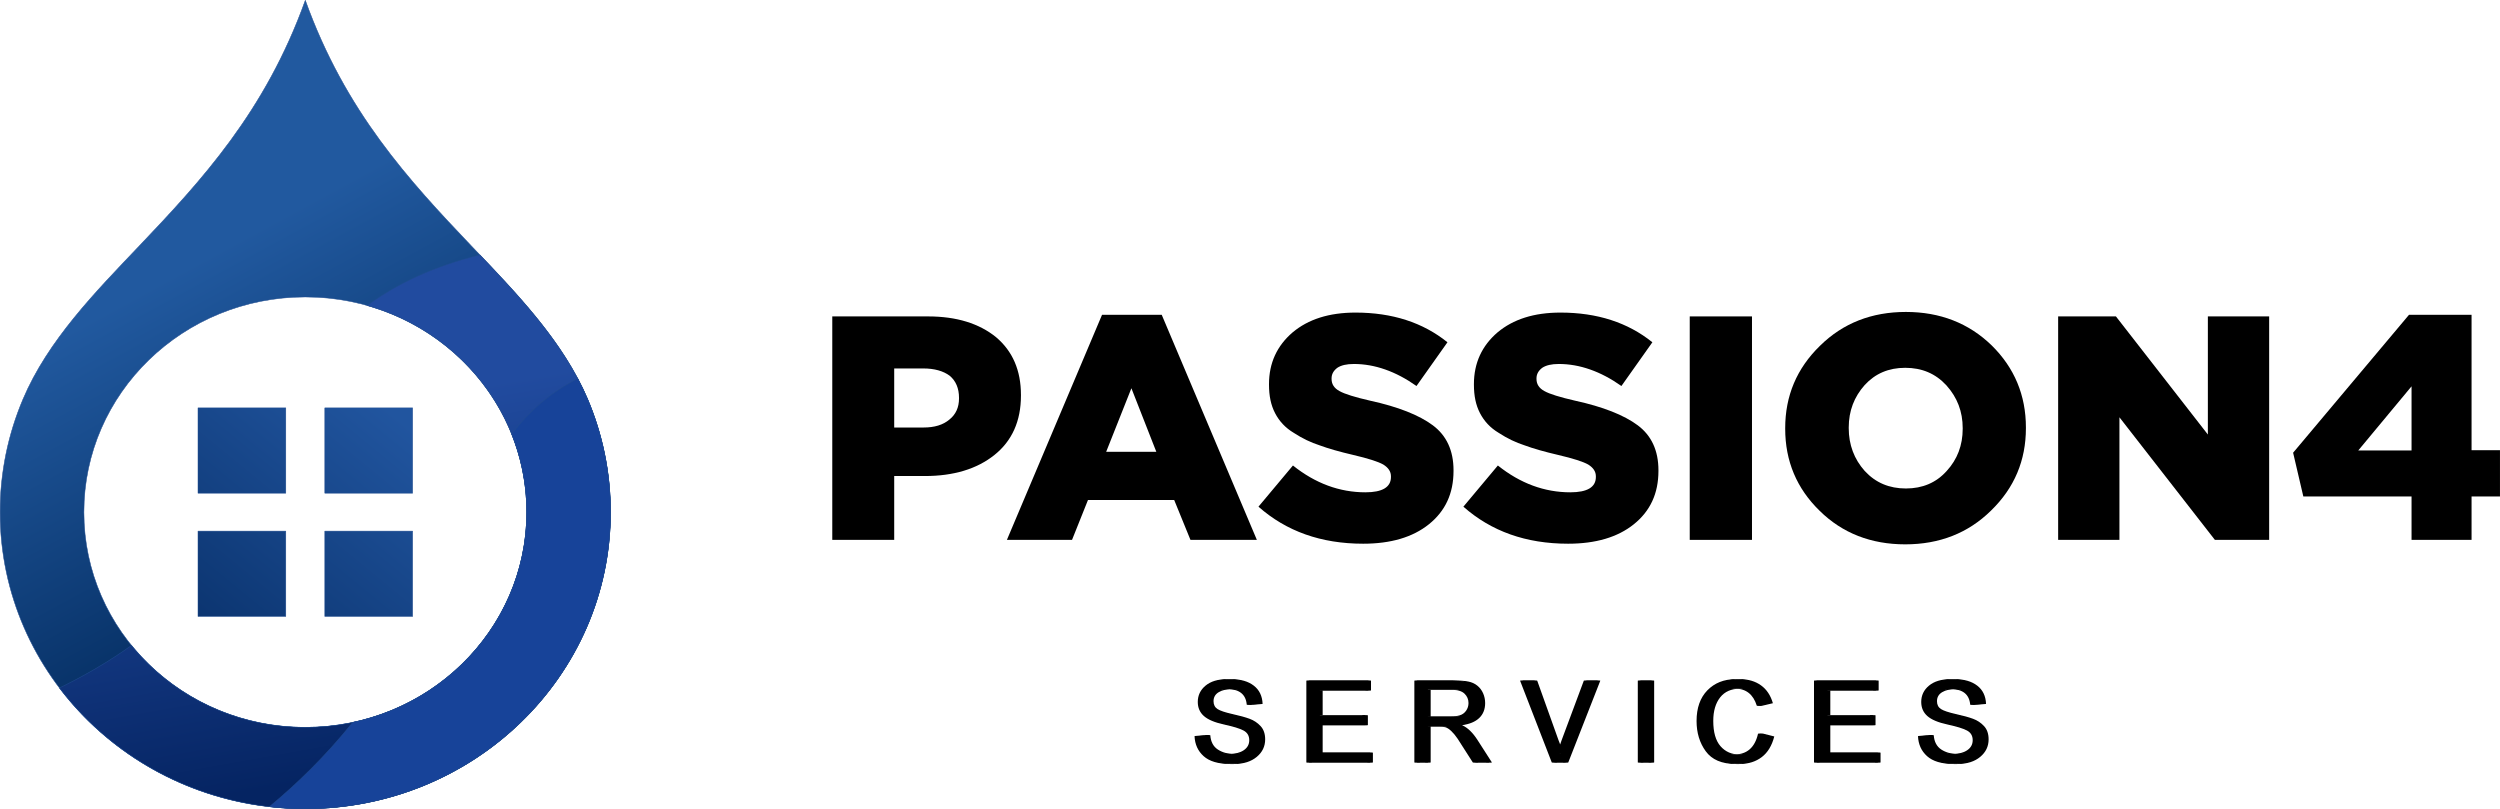
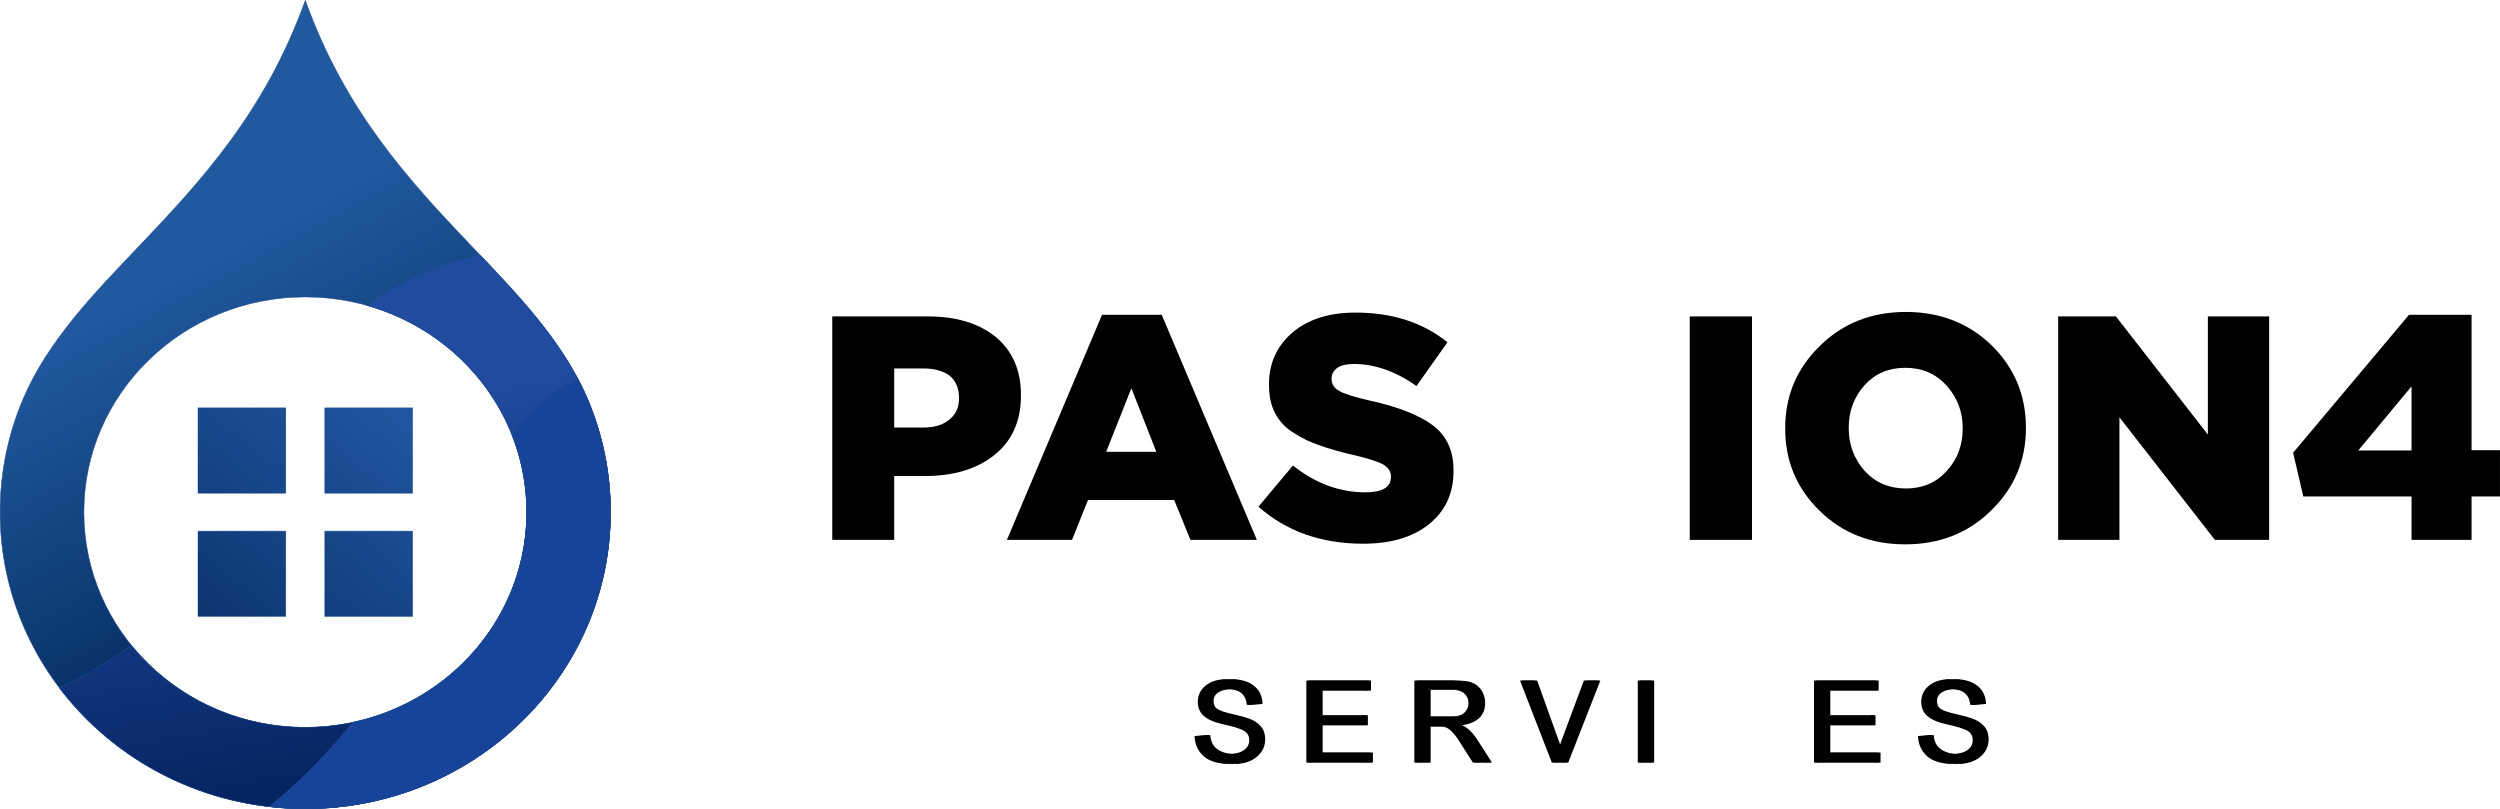
<svg xmlns="http://www.w3.org/2000/svg" width="100%" height="100%" viewBox="0 0 5335 1726" version="1.1" xml:space="preserve" style="fill-rule:evenodd;clip-rule:evenodd;stroke-linejoin:round;stroke-miterlimit:2;">
  <g transform="matrix(1,0,0,1,-2044.96,13003.9)">
    <g transform="matrix(1,0,0,1,-88293.3,-927.72)">
      <g transform="matrix(0.781,0,0,0.759,89427.8,-12515.6)">
        <path d="M2453.09,1269.82C2284.34,1087.39 2108.87,892.602 2000,579.808C1891.13,892.602 1715.65,1087.39 1546.9,1269.82C1426.9,1399.56 1296.65,1535.97 1228.41,1701.85C1188.21,1799.6 1166.03,1906.66 1166.03,2018.91C1166.03,2479.5 1539.41,2852.88 2000,2852.88C2460.58,2852.88 2833.97,2479.5 2833.97,2018.91C2833.97,1906.17 2811.59,1798.66 2771.05,1700.56C2702.78,1535.39 2572.68,1399.1 2453.09,1269.82ZM1395.01,2018.91C1395.01,1684.79 1665.87,1413.93 2000,1413.93C2334.12,1413.93 2604.99,1684.79 2604.99,2018.91C2604.99,2353.03 2334.12,2623.9 2000,2623.9C1665.87,2623.9 1395.01,2353.03 1395.01,2018.91Z" style="fill:url(#_Linear1);stroke:rgb(31,75,143);stroke-width:1.3px;" />
      </g>
      <g transform="matrix(0.781,0,0,0.759,89427.8,-12515.6)">
        <path d="M1328.33,2513.25C1480.18,2719.23 1724.47,2852.88 2000,2852.88C2460.58,2852.88 2833.97,2479.5 2833.97,2018.91C2833.97,1906.17 2811.59,1798.66 2771.05,1700.56C2707.31,1546.36 2589.68,1417.33 2477.03,1295.67C2348.88,1328.06 2249.03,1377.53 2169.21,1437.94C2420.97,1511.14 2604.99,1743.53 2604.99,2018.91C2604.99,2353.03 2334.12,2623.9 2000,2623.9C1807.38,2623.9 1635.8,2533.87 1525,2393.61C1461.83,2440.53 1393.85,2480.25 1328.33,2513.25Z" style="fill:url(#_Linear2);stroke:rgb(31,75,143);stroke-width:1.3px;" />
      </g>
      <g transform="matrix(0.781,0,0,0.759,89427.8,-12515.6)">
        <path d="M1901.81,2847.14C1934.02,2850.92 1966.78,2852.88 2000,2852.88C2460.58,2852.88 2833.97,2479.5 2833.97,2018.91C2833.97,1906.17 2811.59,1798.66 2771.05,1700.56C2763,1681.09 2754.09,1662.02 2744.45,1643.32C2668.73,1683.08 2611.92,1734.81 2563.8,1799.09C2590.39,1867.22 2604.99,1941.36 2604.99,2018.91C2604.99,2308.59 2401.38,2550.67 2129.49,2609.97C2054.6,2706.01 1975.31,2784.6 1901.81,2847.14Z" style="fill:rgb(23,67,153);stroke:rgb(31,75,143);stroke-width:1.3px;" />
      </g>
      <g transform="matrix(0.781,0,0,0.759,89427.8,-12515.6)">
        <path d="M2053.31,1725.7L2293.22,1725.7L2293.22,1965.6L2053.31,1965.6L2053.31,1725.7ZM2053.31,2072.23L2293.22,2072.23L2293.22,2312.13L2053.31,2312.13L2053.31,2072.23ZM1706.78,2072.23L1946.69,2072.23L1946.69,2312.13L1706.78,2312.13L1706.78,2072.23ZM1706.78,1725.7L1946.69,1725.7L1946.69,1965.6L1706.78,1965.6L1706.78,1725.7Z" style="fill:url(#_Linear3);stroke:rgb(31,75,143);stroke-width:1.3px;stroke-linecap:round;" />
      </g>
    </g>
    <g transform="matrix(18.309,0,0,1.826,1738.67,-11852.2)">
      <path d="M162.362,192.805C162.311,186.724 162.092,182.153 161.706,179.091C161.32,176.029 160.768,174.498 160.049,174.498C159.399,174.498 158.87,175.714 158.463,178.147C158.056,180.579 157.852,184.119 157.852,188.766C157.852,192.892 158.009,195.965 158.323,197.984C158.637,200.004 159.239,202.013 160.127,204.011C160.915,205.748 161.559,207.529 162.057,209.353C162.555,211.177 162.982,214.011 163.337,217.855C163.693,221.698 163.87,226.856 163.87,233.328C163.87,241.536 163.544,248.355 162.892,253.784C162.24,259.213 161.39,261.928 160.341,261.928C159.002,261.928 158,258.931 157.335,252.937C156.67,246.944 156.318,239.169 156.279,229.614L157.475,228.572C157.531,236.216 157.826,241.786 158.359,245.282C158.892,248.779 159.535,250.527 160.289,250.527C160.995,250.527 161.566,249.072 162.002,246.162C162.437,243.252 162.655,239.299 162.655,234.305C162.655,229.093 162.427,225.293 161.973,222.904C161.518,220.515 160.754,218.159 159.682,215.835C158.609,213.511 157.837,210.243 157.365,206.03C156.892,201.817 156.656,196.345 156.656,189.613C156.656,181.969 156.955,175.649 157.553,170.654C158.151,165.66 158.966,163.162 159.997,163.162C161.054,163.162 161.904,165.649 162.548,170.622C163.191,175.595 163.532,182.664 163.571,191.828L162.362,192.805Z" style="fill-rule:nonzero;stroke:black;stroke-width:0.64px;" />
      <path d="M176.427,260.299L169.31,260.299L169.31,164.791L176.206,164.791L176.206,176.127L170.571,176.127L170.571,205.314L175.842,205.314L175.842,216.649L170.571,216.649L170.571,248.963L176.427,248.963L176.427,260.299Z" style="fill-rule:nonzero;stroke:black;stroke-width:0.64px;" />
      <path d="M190.296,260.299L188.71,260.299C187.762,245.271 187.172,236.042 186.943,232.611C186.713,229.18 186.471,226.237 186.218,223.783C185.964,221.329 185.726,219.777 185.503,219.125C185.28,218.474 184.984,218.148 184.616,218.148L183.16,218.148L183.16,260.299L181.899,260.299L181.899,164.791L186.117,164.791C186.693,164.791 187.177,165.16 187.567,165.899C187.956,166.637 188.299,168.19 188.593,170.557C188.888,172.924 189.114,175.91 189.273,179.515C189.431,183.12 189.51,186.92 189.51,190.916C189.51,198.125 189.282,203.924 188.827,208.31C188.372,212.697 187.71,215.477 186.839,216.649L186.839,216.91C187.476,219.733 188.073,225.531 188.632,234.305L190.296,260.299ZM183.16,206.812L185.864,206.812C186.41,206.812 186.842,206.345 187.16,205.411C187.479,204.477 187.733,202.664 187.924,199.971C188.115,197.279 188.21,194.26 188.21,190.916C188.21,186.572 188.052,182.881 187.736,179.84C187.419,176.8 186.897,175.28 186.169,175.28L183.16,175.28L183.16,206.812Z" style="fill-rule:nonzero;stroke:black;stroke-width:0.64px;" />
      <path d="M202.931,164.791L199.2,260.299L197.913,260.299L194.222,164.791L195.58,164.791L198.056,234.174C198.243,238.605 198.407,243.795 198.55,249.745L198.576,249.745C198.706,244.663 198.871,239.473 199.07,234.174L201.65,164.791L202.931,164.791Z" style="fill-rule:nonzero;stroke:black;stroke-width:0.64px;" />
      <rect x="207.942" y="164.791" width="1.267" height="95.508" style="fill-rule:nonzero;stroke:black;stroke-width:0.64px;" />
-       <path d="M223.208,230.005C222.931,240.733 222.447,248.735 221.756,254.012C221.065,259.289 220.236,261.928 219.27,261.928C217.71,261.928 216.574,257.031 215.861,247.237C215.148,237.443 214.792,225.662 214.792,211.894C214.792,196.649 215.211,184.716 216.049,176.094C216.888,167.473 217.966,163.162 219.283,163.162C220.21,163.162 221.003,165.529 221.662,170.264C222.32,174.998 222.782,181.925 223.046,191.046L221.811,193.978C221.603,187.333 221.287,182.338 220.862,178.993C220.438,175.649 219.907,173.977 219.27,173.977C218.23,173.977 217.441,177.397 216.904,184.238C216.367,191.079 216.098,200.254 216.098,211.763C216.098,225.054 216.381,234.935 216.946,241.406C217.512,247.877 218.249,251.113 219.159,251.113C219.905,251.113 220.51,249.094 220.976,245.054C221.442,241.015 221.768,234.935 221.954,226.813L223.208,230.005Z" style="fill-rule:nonzero;stroke:black;stroke-width:0.64px;" />
      <path d="M235.596,260.299L228.479,260.299L228.479,164.791L235.375,164.791L235.375,176.127L229.74,176.127L229.74,205.314L235.011,205.314L235.011,216.649L229.74,216.649L229.74,248.963L235.596,248.963L235.596,260.299Z" style="fill-rule:nonzero;stroke:black;stroke-width:0.64px;" />
      <path d="M246.684,192.805C246.632,186.724 246.413,182.153 246.027,179.091C245.642,176.029 245.089,174.498 244.37,174.498C243.72,174.498 243.191,175.714 242.784,178.147C242.377,180.579 242.173,184.119 242.173,188.766C242.173,192.892 242.33,195.965 242.644,197.984C242.958,200.004 243.56,202.013 244.448,204.011C245.236,205.748 245.88,207.529 246.378,209.353C246.876,211.177 247.303,214.011 247.658,217.855C248.014,221.698 248.191,226.856 248.191,233.328C248.191,241.536 247.865,248.355 247.213,253.784C246.561,259.213 245.711,261.928 244.662,261.928C243.324,261.928 242.322,258.931 241.656,252.937C240.991,246.944 240.639,239.169 240.6,229.614L241.796,228.572C241.853,236.216 242.147,241.786 242.68,245.282C243.213,248.779 243.856,250.527 244.61,250.527C245.317,250.527 245.887,249.072 246.323,246.162C246.758,243.252 246.976,239.299 246.976,234.305C246.976,229.093 246.749,225.293 246.294,222.904C245.839,220.515 245.075,218.159 244.003,215.835C242.93,213.511 242.158,210.243 241.686,206.03C241.213,201.817 240.977,196.345 240.977,189.613C240.977,181.969 241.276,175.649 241.874,170.654C242.472,165.66 243.287,163.162 244.318,163.162C245.375,163.162 246.225,165.649 246.869,170.622C247.512,175.595 247.853,182.664 247.892,191.828L246.684,192.805Z" style="fill-rule:nonzero;stroke:black;stroke-width:0.64px;" />
    </g>
    <g transform="matrix(1,0,0,1,-43961.2,-24192.9)">
      <g transform="matrix(681.25,0,0,681.25,47740,12341.1)">
        <path d="M0.062,-0L0.062,-0.7L0.362,-0.7C0.451,-0.7 0.522,-0.678 0.575,-0.635C0.627,-0.591 0.653,-0.531 0.653,-0.454L0.653,-0.452C0.653,-0.372 0.625,-0.31 0.57,-0.266C0.515,-0.222 0.442,-0.2 0.352,-0.2L0.256,-0.2L0.256,-0L0.062,-0ZM0.256,-0.352L0.348,-0.352C0.382,-0.352 0.409,-0.36 0.429,-0.377C0.449,-0.393 0.459,-0.415 0.459,-0.443L0.459,-0.445C0.459,-0.475 0.449,-0.498 0.43,-0.514C0.41,-0.529 0.382,-0.537 0.347,-0.537L0.256,-0.537L0.256,-0.352Z" style="fill-rule:nonzero;" />
      </g>
      <g transform="matrix(681.25,0,0,681.25,48150.8,12341.1)">
        <path d="M0.006,-0L0.304,-0.705L0.491,-0.705L0.789,-0L0.581,-0L0.53,-0.125L0.26,-0.125L0.21,-0L0.006,-0ZM0.317,-0.276L0.474,-0.276L0.396,-0.475L0.317,-0.276Z" style="fill-rule:nonzero;" />
      </g>
      <g transform="matrix(681.25,0,0,681.25,48685.6,12341.1)">
        <path d="M0.337,0.012C0.205,0.012 0.096,-0.027 0.009,-0.104L0.117,-0.233C0.187,-0.177 0.263,-0.149 0.344,-0.149C0.397,-0.149 0.424,-0.165 0.424,-0.197L0.424,-0.199C0.424,-0.214 0.416,-0.226 0.4,-0.236C0.384,-0.245 0.353,-0.255 0.306,-0.266C0.263,-0.276 0.228,-0.286 0.201,-0.296C0.173,-0.305 0.146,-0.318 0.12,-0.335C0.093,-0.351 0.074,-0.372 0.061,-0.397C0.048,-0.422 0.042,-0.451 0.042,-0.486L0.042,-0.488C0.042,-0.554 0.067,-0.608 0.116,-0.65C0.165,-0.691 0.23,-0.712 0.313,-0.712C0.428,-0.712 0.524,-0.681 0.601,-0.619L0.504,-0.482C0.439,-0.528 0.373,-0.551 0.308,-0.551C0.285,-0.551 0.268,-0.547 0.256,-0.539C0.244,-0.53 0.238,-0.519 0.238,-0.506L0.238,-0.504C0.238,-0.488 0.246,-0.475 0.263,-0.466C0.279,-0.457 0.311,-0.447 0.359,-0.436C0.446,-0.417 0.512,-0.391 0.555,-0.359C0.598,-0.327 0.62,-0.28 0.62,-0.218L0.62,-0.216C0.62,-0.145 0.594,-0.09 0.543,-0.049C0.492,-0.008 0.423,0.012 0.337,0.012Z" style="fill-rule:nonzero;" />
      </g>
      <g transform="matrix(681.25,0,0,681.25,49122.9,12341.1)">
-         <path d="M0.337,0.012C0.205,0.012 0.096,-0.027 0.009,-0.104L0.117,-0.233C0.187,-0.177 0.263,-0.149 0.344,-0.149C0.397,-0.149 0.424,-0.165 0.424,-0.197L0.424,-0.199C0.424,-0.214 0.416,-0.226 0.4,-0.236C0.384,-0.245 0.353,-0.255 0.306,-0.266C0.263,-0.276 0.228,-0.286 0.201,-0.296C0.173,-0.305 0.146,-0.318 0.12,-0.335C0.093,-0.351 0.074,-0.372 0.061,-0.397C0.048,-0.422 0.042,-0.451 0.042,-0.486L0.042,-0.488C0.042,-0.554 0.067,-0.608 0.116,-0.65C0.165,-0.691 0.23,-0.712 0.313,-0.712C0.428,-0.712 0.524,-0.681 0.601,-0.619L0.504,-0.482C0.439,-0.528 0.373,-0.551 0.308,-0.551C0.285,-0.551 0.268,-0.547 0.256,-0.539C0.244,-0.53 0.238,-0.519 0.238,-0.506L0.238,-0.504C0.238,-0.488 0.246,-0.475 0.263,-0.466C0.279,-0.457 0.311,-0.447 0.359,-0.436C0.446,-0.417 0.512,-0.391 0.555,-0.359C0.598,-0.327 0.62,-0.28 0.62,-0.218L0.62,-0.216C0.62,-0.145 0.594,-0.09 0.543,-0.049C0.492,-0.008 0.423,0.012 0.337,0.012Z" style="fill-rule:nonzero;" />
-       </g>
+         </g>
      <g transform="matrix(681.25,0,0,681.25,49567.1,12341.1)">
        <rect x="0.066" y="-0.7" width="0.195" height="0.7" style="fill-rule:nonzero;" />
      </g>
      <g transform="matrix(681.25,0,0,681.25,49789.9,12341.1)">
        <path d="M0.683,-0.092C0.611,-0.021 0.521,0.014 0.414,0.014C0.307,0.014 0.217,-0.021 0.146,-0.091C0.074,-0.161 0.038,-0.247 0.038,-0.348L0.038,-0.35C0.038,-0.451 0.074,-0.537 0.147,-0.608C0.219,-0.679 0.309,-0.714 0.416,-0.714C0.523,-0.714 0.613,-0.679 0.685,-0.609C0.756,-0.539 0.792,-0.453 0.792,-0.352L0.792,-0.35C0.792,-0.249 0.756,-0.163 0.683,-0.092ZM0.287,-0.216C0.321,-0.179 0.364,-0.161 0.416,-0.161C0.468,-0.161 0.511,-0.179 0.544,-0.216C0.577,-0.252 0.594,-0.296 0.594,-0.348L0.594,-0.35C0.594,-0.402 0.577,-0.446 0.543,-0.484C0.509,-0.521 0.466,-0.539 0.414,-0.539C0.362,-0.539 0.32,-0.521 0.287,-0.485C0.254,-0.448 0.237,-0.404 0.237,-0.352L0.237,-0.35C0.237,-0.298 0.254,-0.253 0.287,-0.216Z" style="fill-rule:nonzero;" />
      </g>
      <g transform="matrix(681.25,0,0,681.25,50356,12341.1)">
        <path d="M0.062,-0L0.062,-0.7L0.243,-0.7L0.531,-0.33L0.531,-0.7L0.723,-0.7L0.723,-0L0.553,-0L0.254,-0.384L0.254,-0L0.062,-0Z" style="fill-rule:nonzero;" />
      </g>
      <g transform="matrix(681.25,0,0,681.25,50890.8,12341.1)">
        <path d="M0.384,-0L0.384,-0.136L0.045,-0.136L0.013,-0.273L0.376,-0.705L0.572,-0.705L0.572,-0.281L0.661,-0.281L0.661,-0.136L0.572,-0.136L0.572,-0L0.384,-0ZM0.217,-0.28L0.384,-0.28L0.384,-0.481L0.217,-0.28Z" style="fill-rule:nonzero;" />
      </g>
    </g>
  </g>
  <defs>
    <linearGradient id="_Linear1" x1="0" y1="0" x2="1" y2="0" gradientUnits="userSpaceOnUse" gradientTransform="matrix(462.904,876.452,-851.231,476.62,1866.67,1226.06)">
      <stop offset="0" style="stop-color:rgb(33,89,159);stop-opacity:1" />
      <stop offset="1" style="stop-color:rgb(5,46,98);stop-opacity:1" />
    </linearGradient>
    <linearGradient id="_Linear2" x1="0" y1="0" x2="1" y2="0" gradientUnits="userSpaceOnUse" gradientTransform="matrix(171.055,998.447,-969.715,176.123,2586.45,1643.32)">
      <stop offset="0" style="stop-color:rgb(33,75,159);stop-opacity:1" />
      <stop offset="1" style="stop-color:rgb(5,36,98);stop-opacity:1" />
    </linearGradient>
    <linearGradient id="_Linear3" x1="0" y1="0" x2="1" y2="0" gradientUnits="userSpaceOnUse" gradientTransform="matrix(-642.017,807.878,-784.63,-661.04,2284.54,1777.01)">
      <stop offset="0" style="stop-color:rgb(33,85,159);stop-opacity:1" />
      <stop offset="1" style="stop-color:rgb(5,43,98);stop-opacity:1" />
    </linearGradient>
  </defs>
</svg>